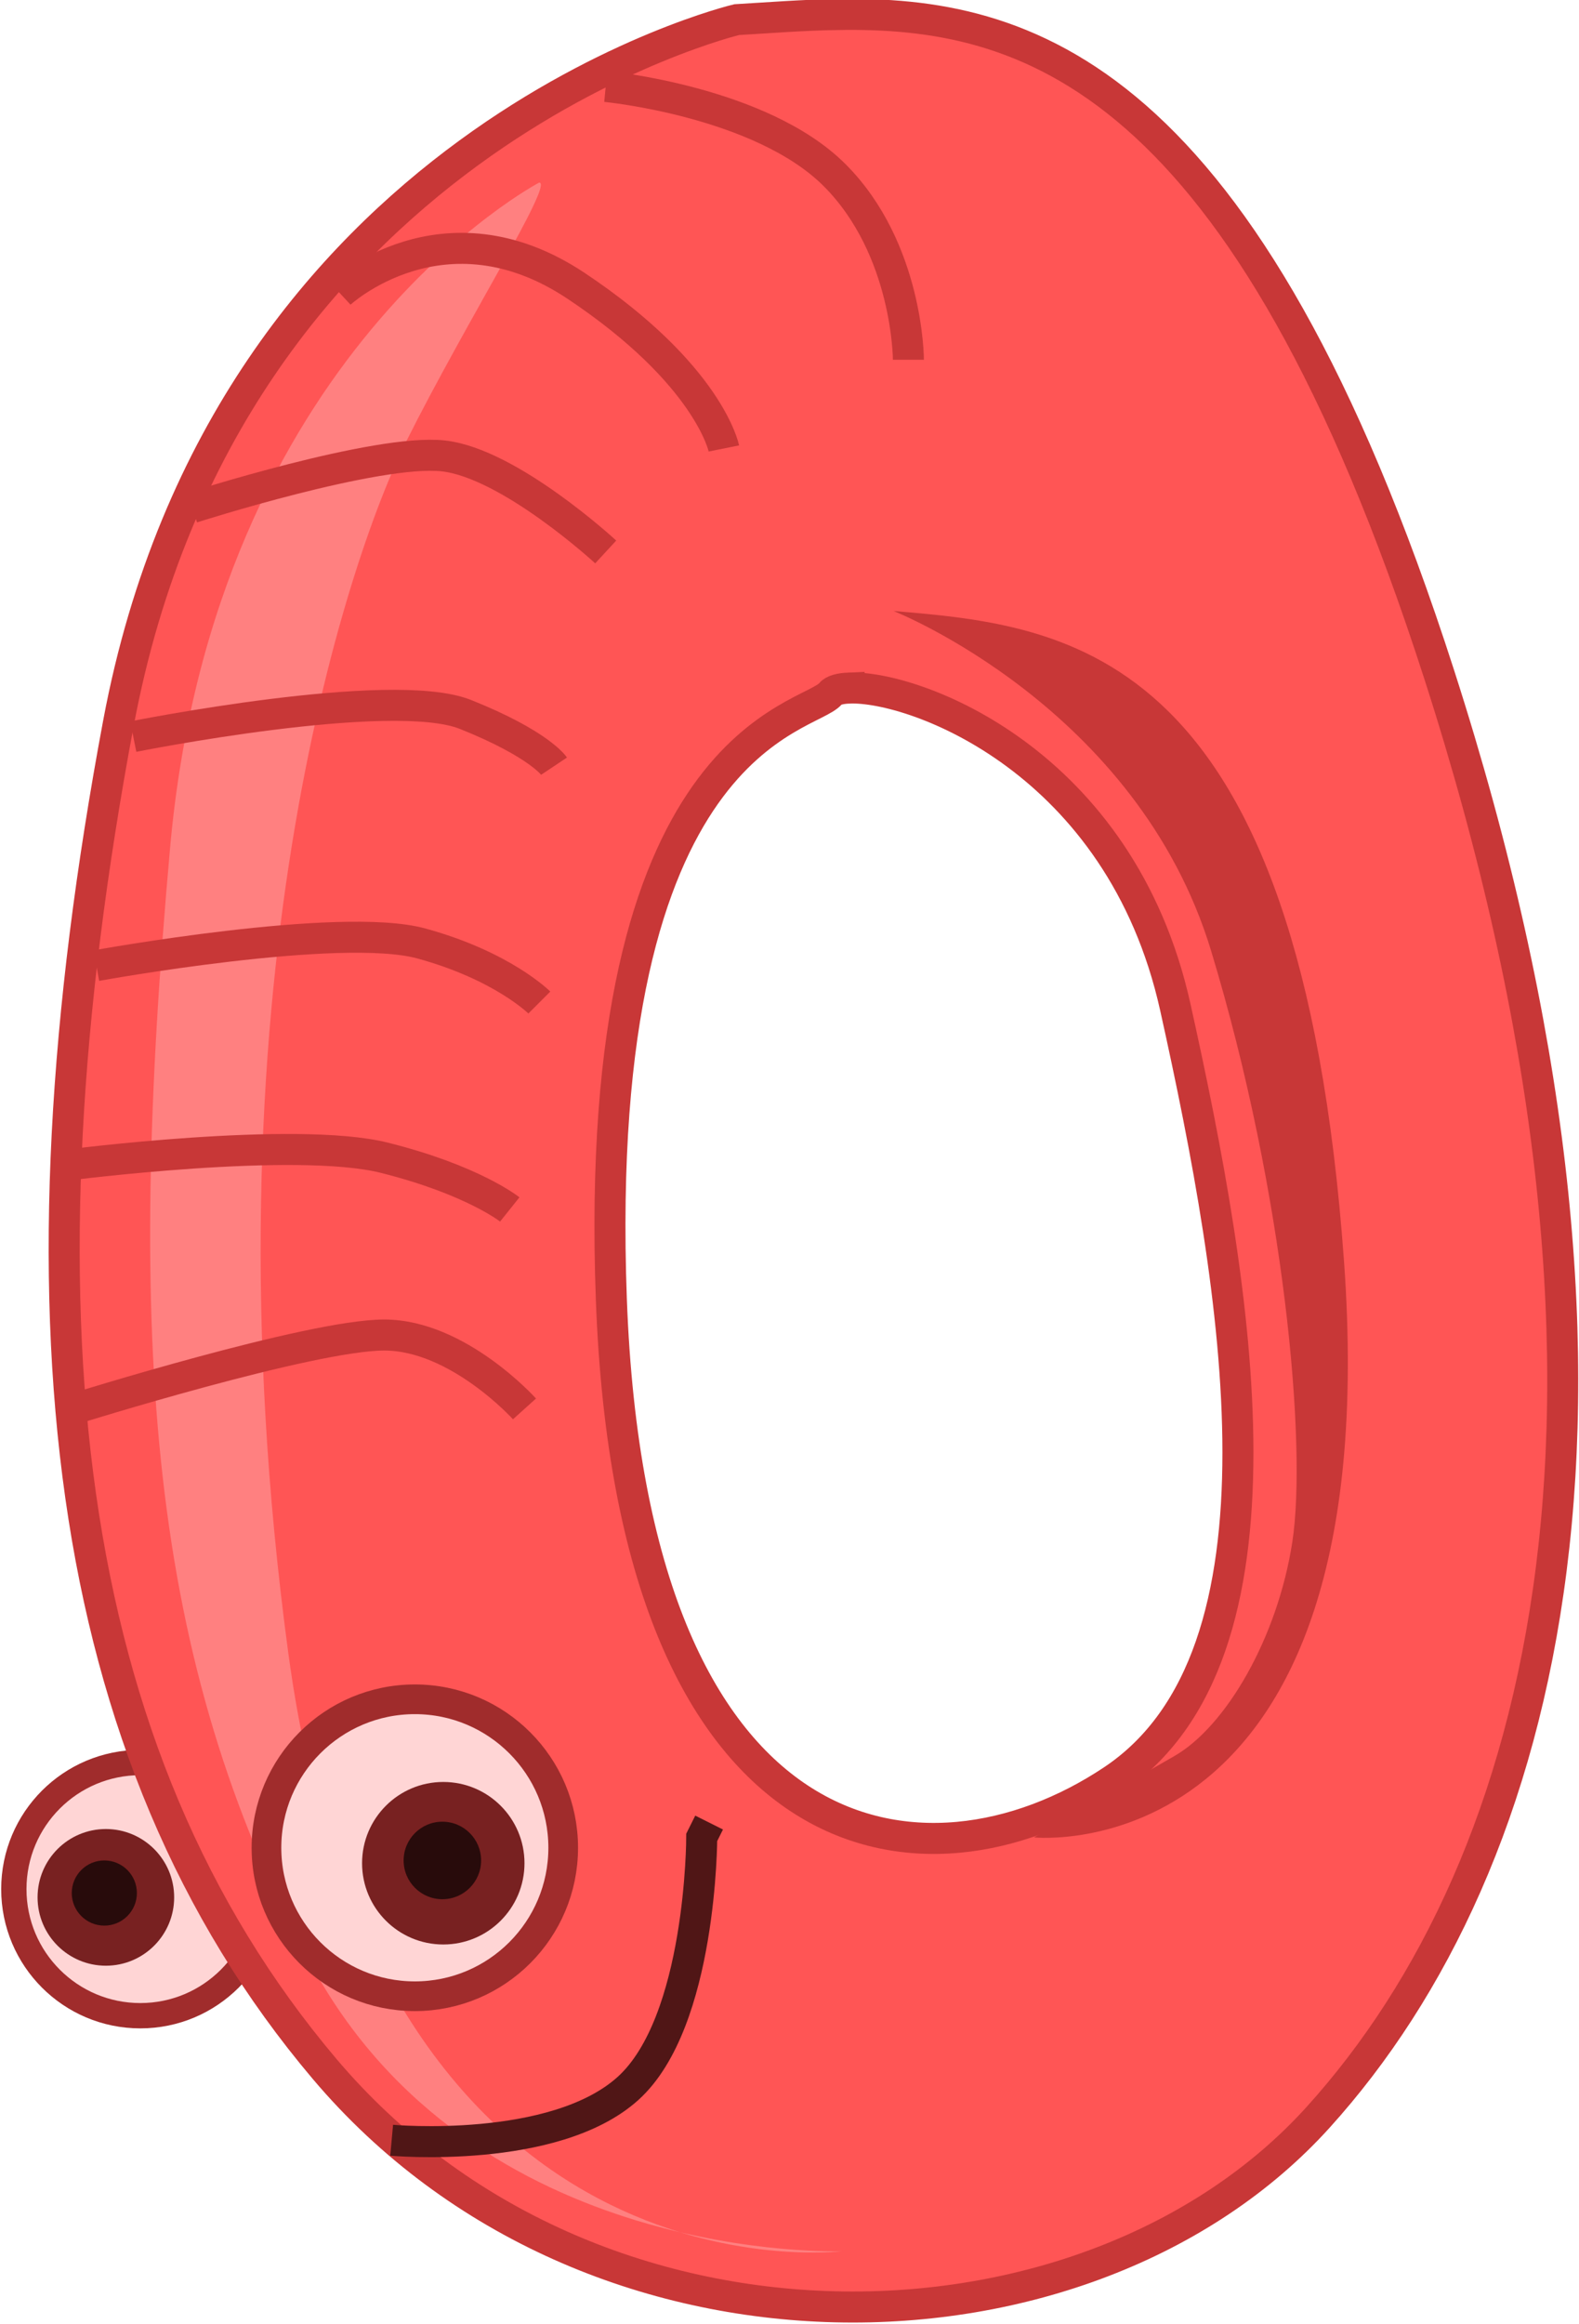
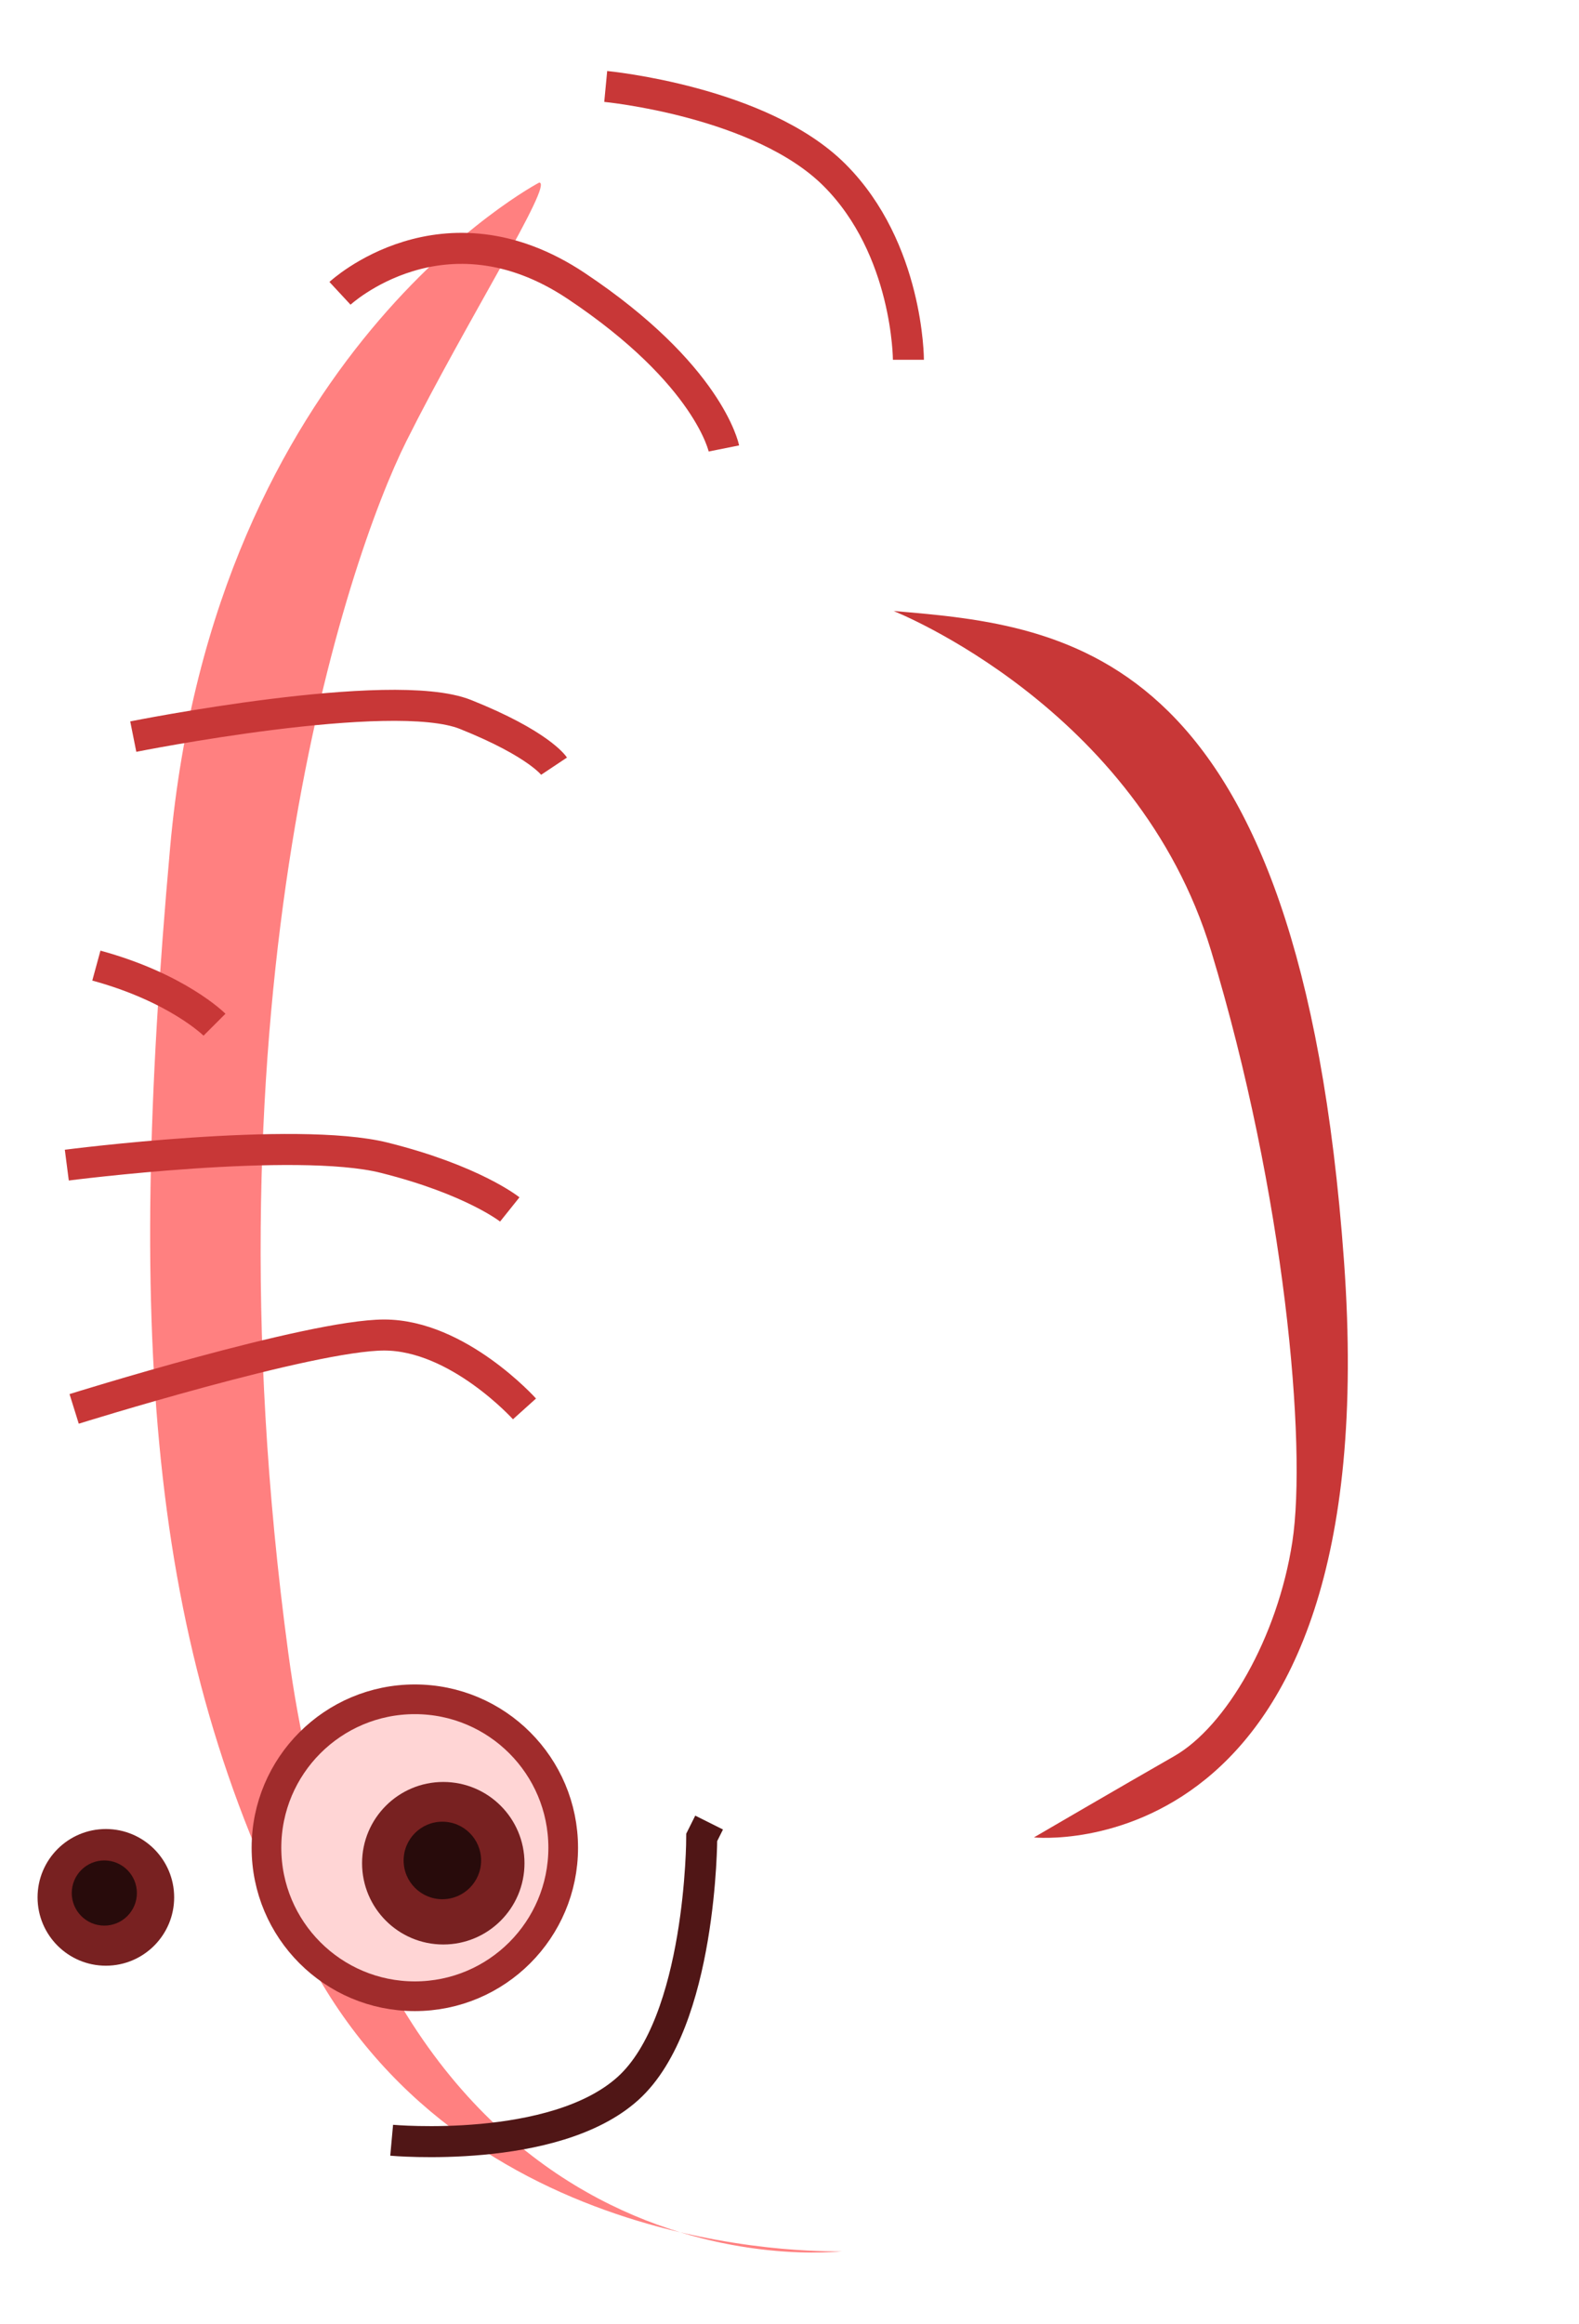
<svg xmlns="http://www.w3.org/2000/svg" xmlns:ns1="http://sodipodi.sourceforge.net/DTD/sodipodi-0.dtd" xmlns:ns2="http://www.inkscape.org/namespaces/inkscape" id="svg5006" ns1:docname="New document 22" viewBox="0 0 389.26 572.53" version="1.1" ns2:version="0.47 r22583">
  <defs id="defs5008">
    <filter id="filter5109" color-interpolation-filters="sRGB" ns2:collect="always">
      <feGaussianBlur id="feGaussianBlur5111" stdDeviation="2.519" ns2:collect="always" />
    </filter>
    <filter id="filter5207" width="1.356" y="-.066" x="-.178" height="1.132" color-interpolation-filters="sRGB" ns2:collect="always">
      <feGaussianBlur id="feGaussianBlur5209" stdDeviation="3.259" ns2:collect="always" />
    </filter>
  </defs>
  <ns1:namedview id="base" bordercolor="#666666" ns2:pageshadow="2" ns2:window-y="-4" pagecolor="#ffffff" ns2:window-height="840" ns2:window-maximized="1" ns2:zoom="0.35" ns2:window-x="-4" showgrid="false" borderopacity="1.0" ns2:current-layer="layer1" ns2:cx="209.63072" ns2:cy="277.69433" ns2:window-width="1440" ns2:pageopacity="0.0" ns2:document-units="px" />
  <g id="layer1" ns2:label="Layer 1" ns2:groupmode="layer" transform="translate(-165.37 -237.53)">
    <g id="g5241" transform="matrix(2.548 0 0 2.548 -620.78 -1832.9)">
-       <path id="path5213" ns1:rx="15" ns1:ry="15" style="stroke:#a02c2c;stroke-width:3;fill:#ffd5d5" ns1:type="arc" d="m356.43 979.51c-0 8.284-6.716 15-15 15-8.284-0-15-6.716-15-15 0-8.284 6.716-15 15-15 8.284 0 15 6.716 15 15" ns1:open="true" transform="matrix(.816 0 0 .816 43.508 195.94)" ns1:cy="979.50507" ns1:cx="341.42856" ns1:end="6.2832186" ns1:start="3.3369056e-05" />
      <path id="path5219" ns1:rx="7.8571429" ns1:ry="7.8571429" style="fill:#782121" ns1:type="arc" d="m355.71 985.93c-0 4.339-3.518 7.857-7.857 7.857-4.339-0-7.857-3.518-7.857-7.857 0-4.339 3.518-7.857 7.857-7.857 4.339 0 7.857 3.518 7.857 7.857" ns1:open="true" transform="matrix(.841 0 0 .841 26.234 166.85)" ns1:cy="985.93359" ns1:cx="347.85715" ns1:end="6.2832186" ns1:start="3.3369056e-05" />
      <path id="path5221" ns1:rx="7.8571429" ns1:ry="7.8571429" style="fill:#280b0b" ns1:type="arc" d="m355.71 985.93c-0 4.339-3.518 7.857-7.857 7.857-4.339-0-7.857-3.518-7.857-7.857 0-4.339 3.518-7.857 7.857-7.857 4.339 0 7.857 3.518 7.857 7.857" ns1:open="true" transform="matrix(.401 0 0 .401 179.14 600.24)" ns1:cy="985.93359" ns1:cx="347.85715" ns1:end="6.2832186" ns1:start="3.3369056e-05" />
-       <path id="path5066" style="fill-rule:evenodd;stroke:#c83737;stroke-width:3;fill:#ff5555" d="m389.53 813.97c-3.364 0.06-6.605 0.317-9.719 0.5 0 0-49.263 11.734-59.812 68-10.55 56.266-5.851 99.648 19.938 130.13 25.789 30.477 73.853 29.304 96.125 4.687 22.272-24.616 33.991-70.34 11.719-139.5-18.792-58.354-40.084-64.135-58.25-63.812zm1.156 65.125c6.27-0.256 26.259 6.979 31.562 30.844 6.061 27.274 12.12 62.628-6.062 74.75-18.183 12.122-46.48 8.079-48.5-46.469-2.02-54.548 19.198-56.068 21.219-58.594 0.253-0.316 0.886-0.495 1.781-0.531z" />
      <path id="path5071" style="filter:url(#filter5109);fill-rule:evenodd;fill:#ff8080" d="m360.71 830.22s-31.429 16.429-35.714 64.286c-4.286 47.857-2.143 78.571 13.571 107.86 15.714 29.286 51.429 27.857 51.429 27.857s-45 5.714-53.571-57.857c-8.571-63.571 5.714-105.71 11.429-117.14 5.714-11.429 14.286-25 12.857-25z" />
      <path id="path5113" style="filter:url(#filter5207);fill-rule:evenodd;fill:#c83737" d="m395 871.65s23.571 9.286 30.714 32.857c7.143 23.571 9.286 47.857 7.857 57.143-1.429 9.286-6.429 17.857-11.429 20.714-5 2.857-13.571 7.857-13.571 7.857s34.286 3.571 30-55.714c-4.28-59.29-26.43-61.43-43.57-62.86z" />
      <path id="path5211" ns1:rx="15" ns1:ry="15" style="stroke:#a02c2c;stroke-width:3;fill:#ffd5d5" ns1:type="arc" d="m356.43 979.51c-0 8.284-6.716 15-15 15-8.284-0-15-6.716-15-15 0-8.284 6.716-15 15-15 8.284 0 15 6.716 15 15" ns1:open="true" transform="matrix(.957 0 0 .957 21.923 53.831)" ns1:cy="979.50507" ns1:cx="341.42856" ns1:end="6.2832186" ns1:start="3.3369056e-05" />
      <path id="path5215" ns1:rx="7.8571429" ns1:ry="7.8571429" style="fill:#782121" ns1:type="arc" d="m355.71 985.93c-0 4.339-3.518 7.857-7.857 7.857-4.339-0-7.857-3.518-7.857-7.857 0-4.339 3.518-7.857 7.857-7.857 4.339 0 7.857 3.518 7.857 7.857" ns1:open="true" transform="translate(3.571 6.786)" ns1:cy="985.93359" ns1:cx="347.85715" ns1:end="6.2832186" ns1:start="3.3369056e-05" />
      <path id="path5217" ns1:rx="7.8571429" ns1:ry="7.8571429" style="fill:#280b0b" ns1:type="arc" d="m355.71 985.93c-0 4.339-3.518 7.857-7.857 7.857-4.339-0-7.857-3.518-7.857-7.857 0-4.339 3.518-7.857 7.857-7.857 4.339 0 7.857 3.518 7.857 7.857" ns1:open="true" transform="matrix(.477 0 0 .477 185.41 522.16)" ns1:cy="985.93359" ns1:cx="347.85715" ns1:end="6.2832186" ns1:start="3.3369056e-05" />
      <path id="path5223" ns1:nodetypes="cscc" style="stroke:#501616;stroke-width:3;fill:none" d="m346.43 1019.5s15.714 1.429 22.857-5c7.143-6.428 7.143-24.286 7.143-24.286l0.714-1.429" />
      <path id="path5225" style="stroke:#c83737;stroke-width:3;fill:none" d="m315 925.22s22.143-2.857 30.714-0.714c8.571 2.143 12.143 5 12.143 5" />
-       <path id="path5227" style="stroke:#c83737;stroke-width:3;fill:none" d="m317.86 905.93s23.571-4.286 31.429-2.143c7.857 2.143 11.429 5.714 11.429 5.714" />
+       <path id="path5227" style="stroke:#c83737;stroke-width:3;fill:none" d="m317.86 905.93c7.857 2.143 11.429 5.714 11.429 5.714" />
      <path id="path5229" style="stroke:#c83737;stroke-width:3;fill:none" d="m321.43 883.79s25-5 32.143-2.143c7.143 2.857 8.571 5 8.571 5" />
-       <path id="path5231" style="stroke:#c83737;stroke-width:3;fill:none" d="m327.14 861.65s17.857-5.714 24.286-5c6.429 0.714 15.714 9.286 15.714 9.286" />
      <path id="path5233" style="stroke:#c83737;stroke-width:3;fill:none" d="m341.43 840.93s10-9.286 22.857-0.714 14.286 15.714 14.286 15.714" />
      <path id="path5235" style="stroke:#c83737;stroke-width:3;fill:none" d="m367.14 820.93s15 1.429 22.143 8.571c7.143 7.143 7.143 17.857 7.143 17.857" />
      <path id="path5239" style="stroke:#c83737;stroke-width:3;fill:none" d="m315.71 948.79s22.857-7.143 30-7.143c7.143 0 13.571 7.143 13.571 7.143" />
    </g>
  </g>
</svg>